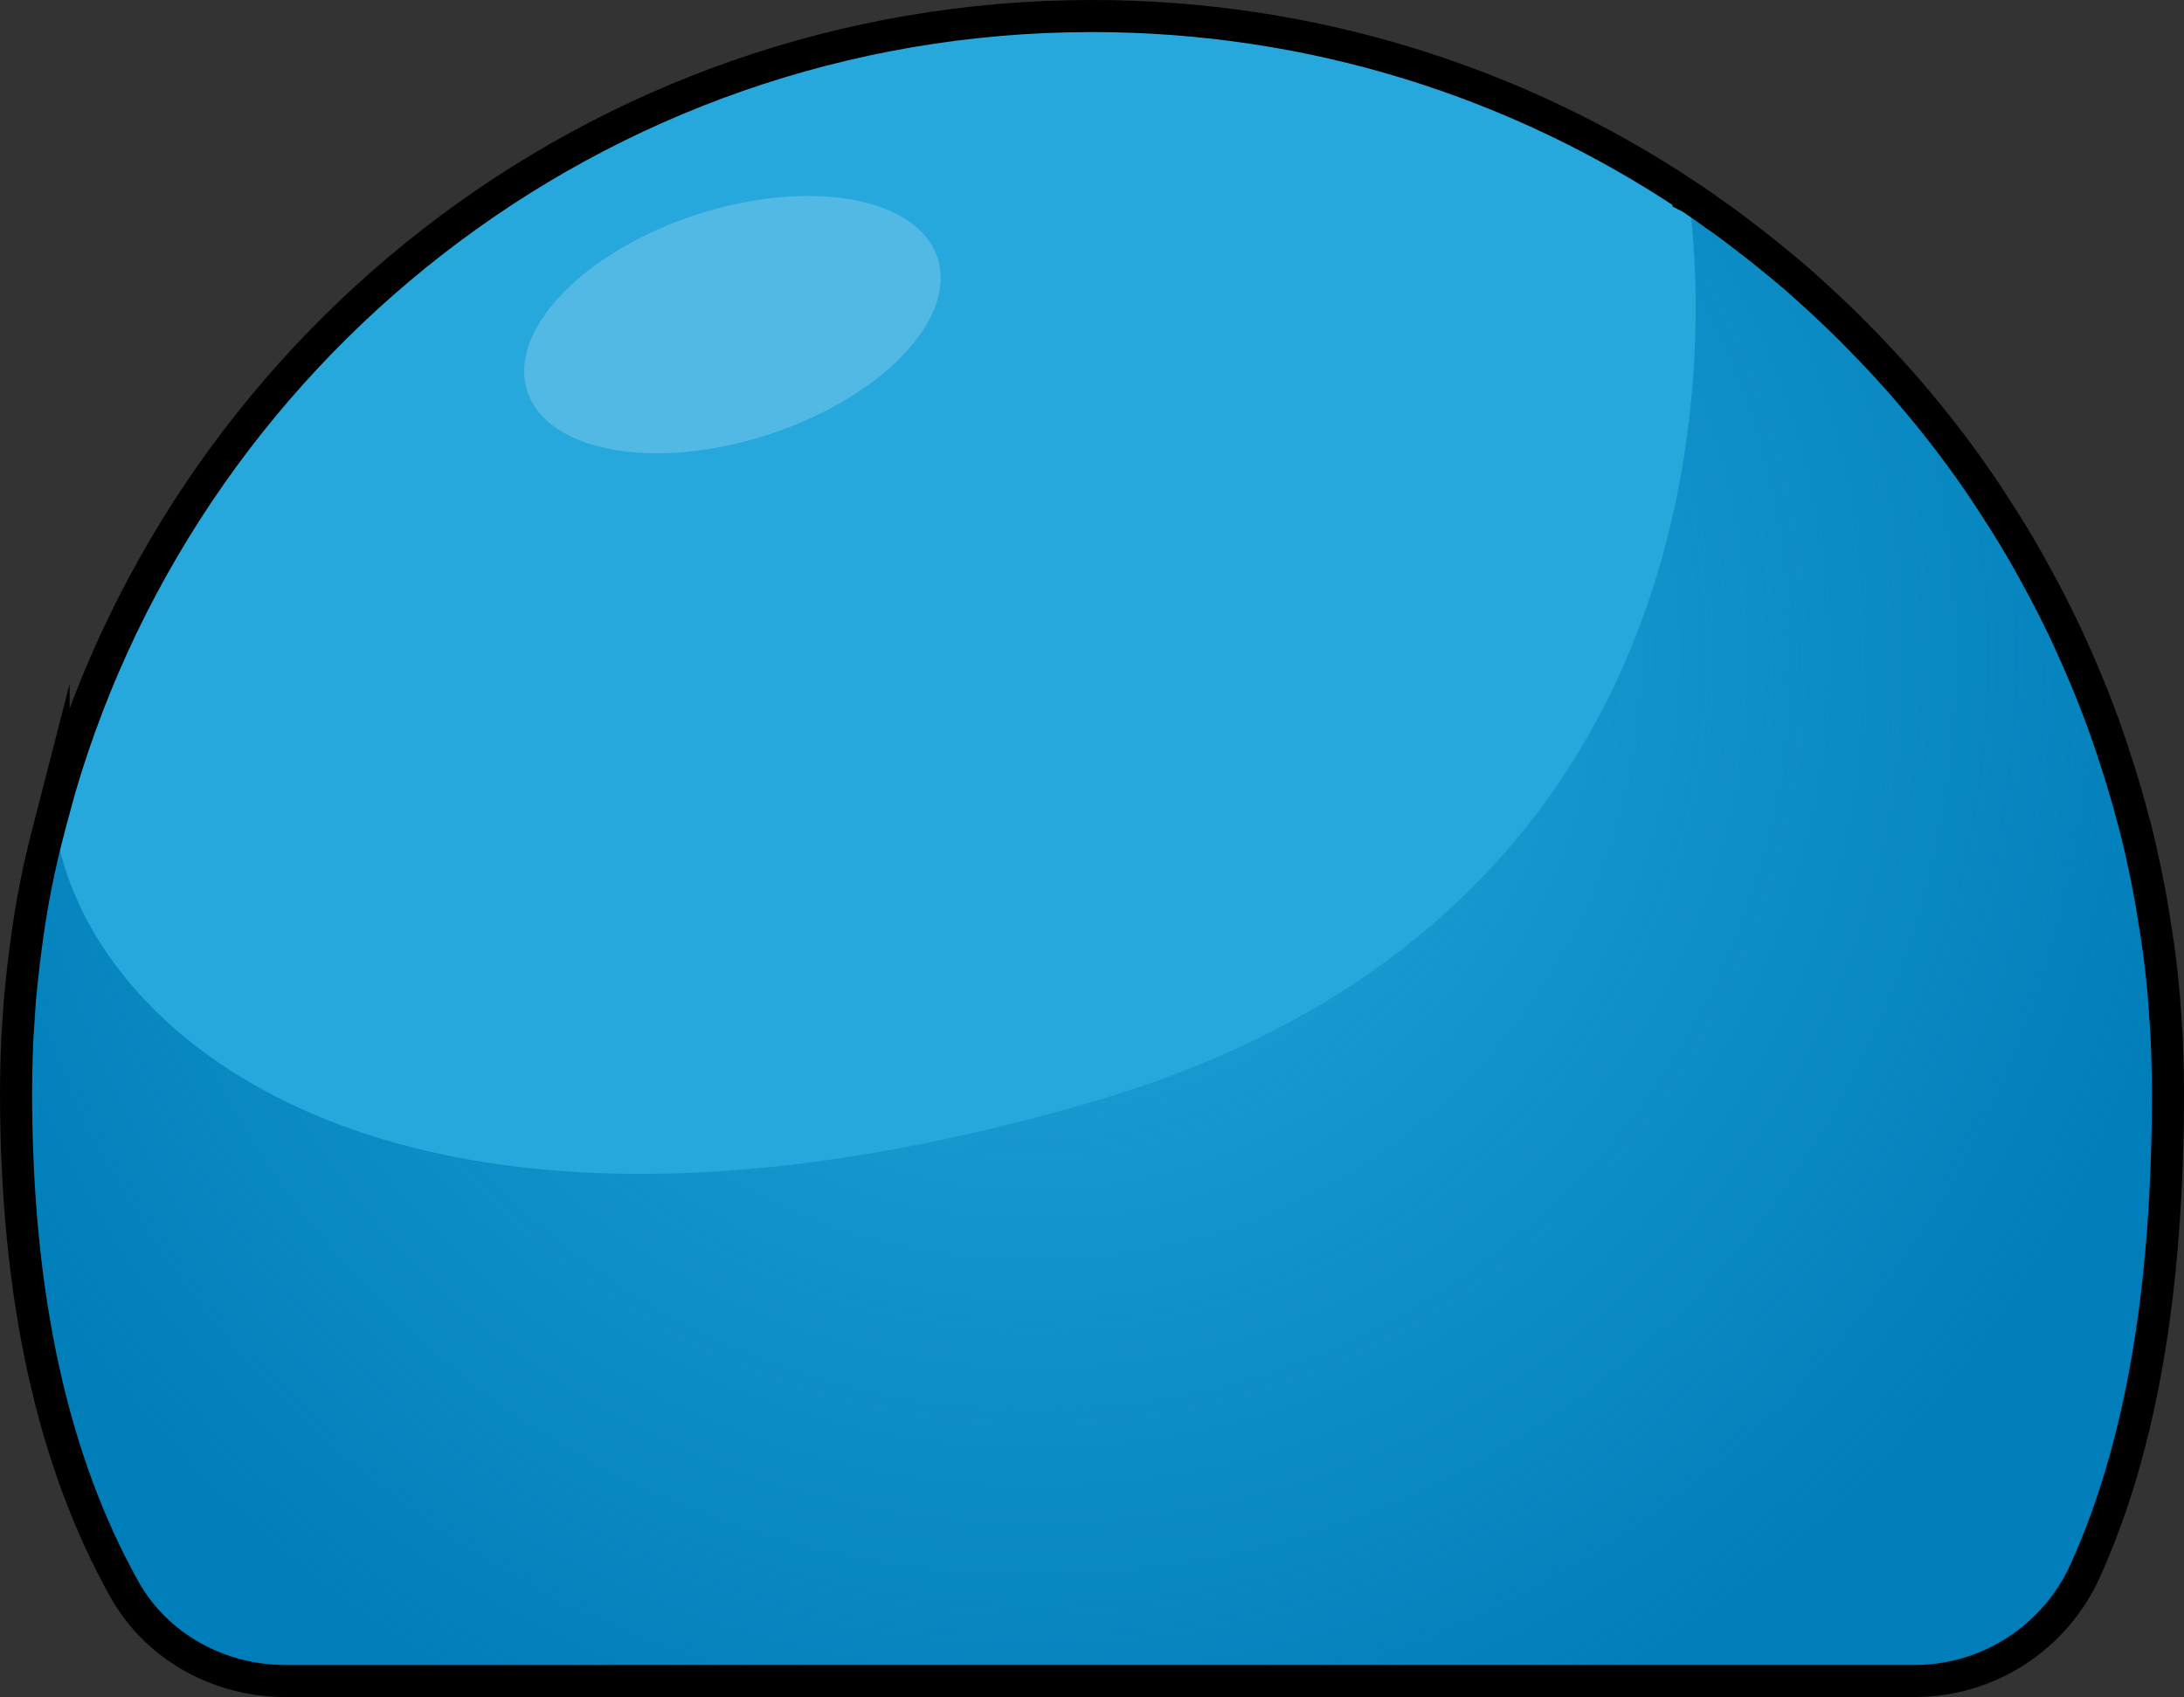
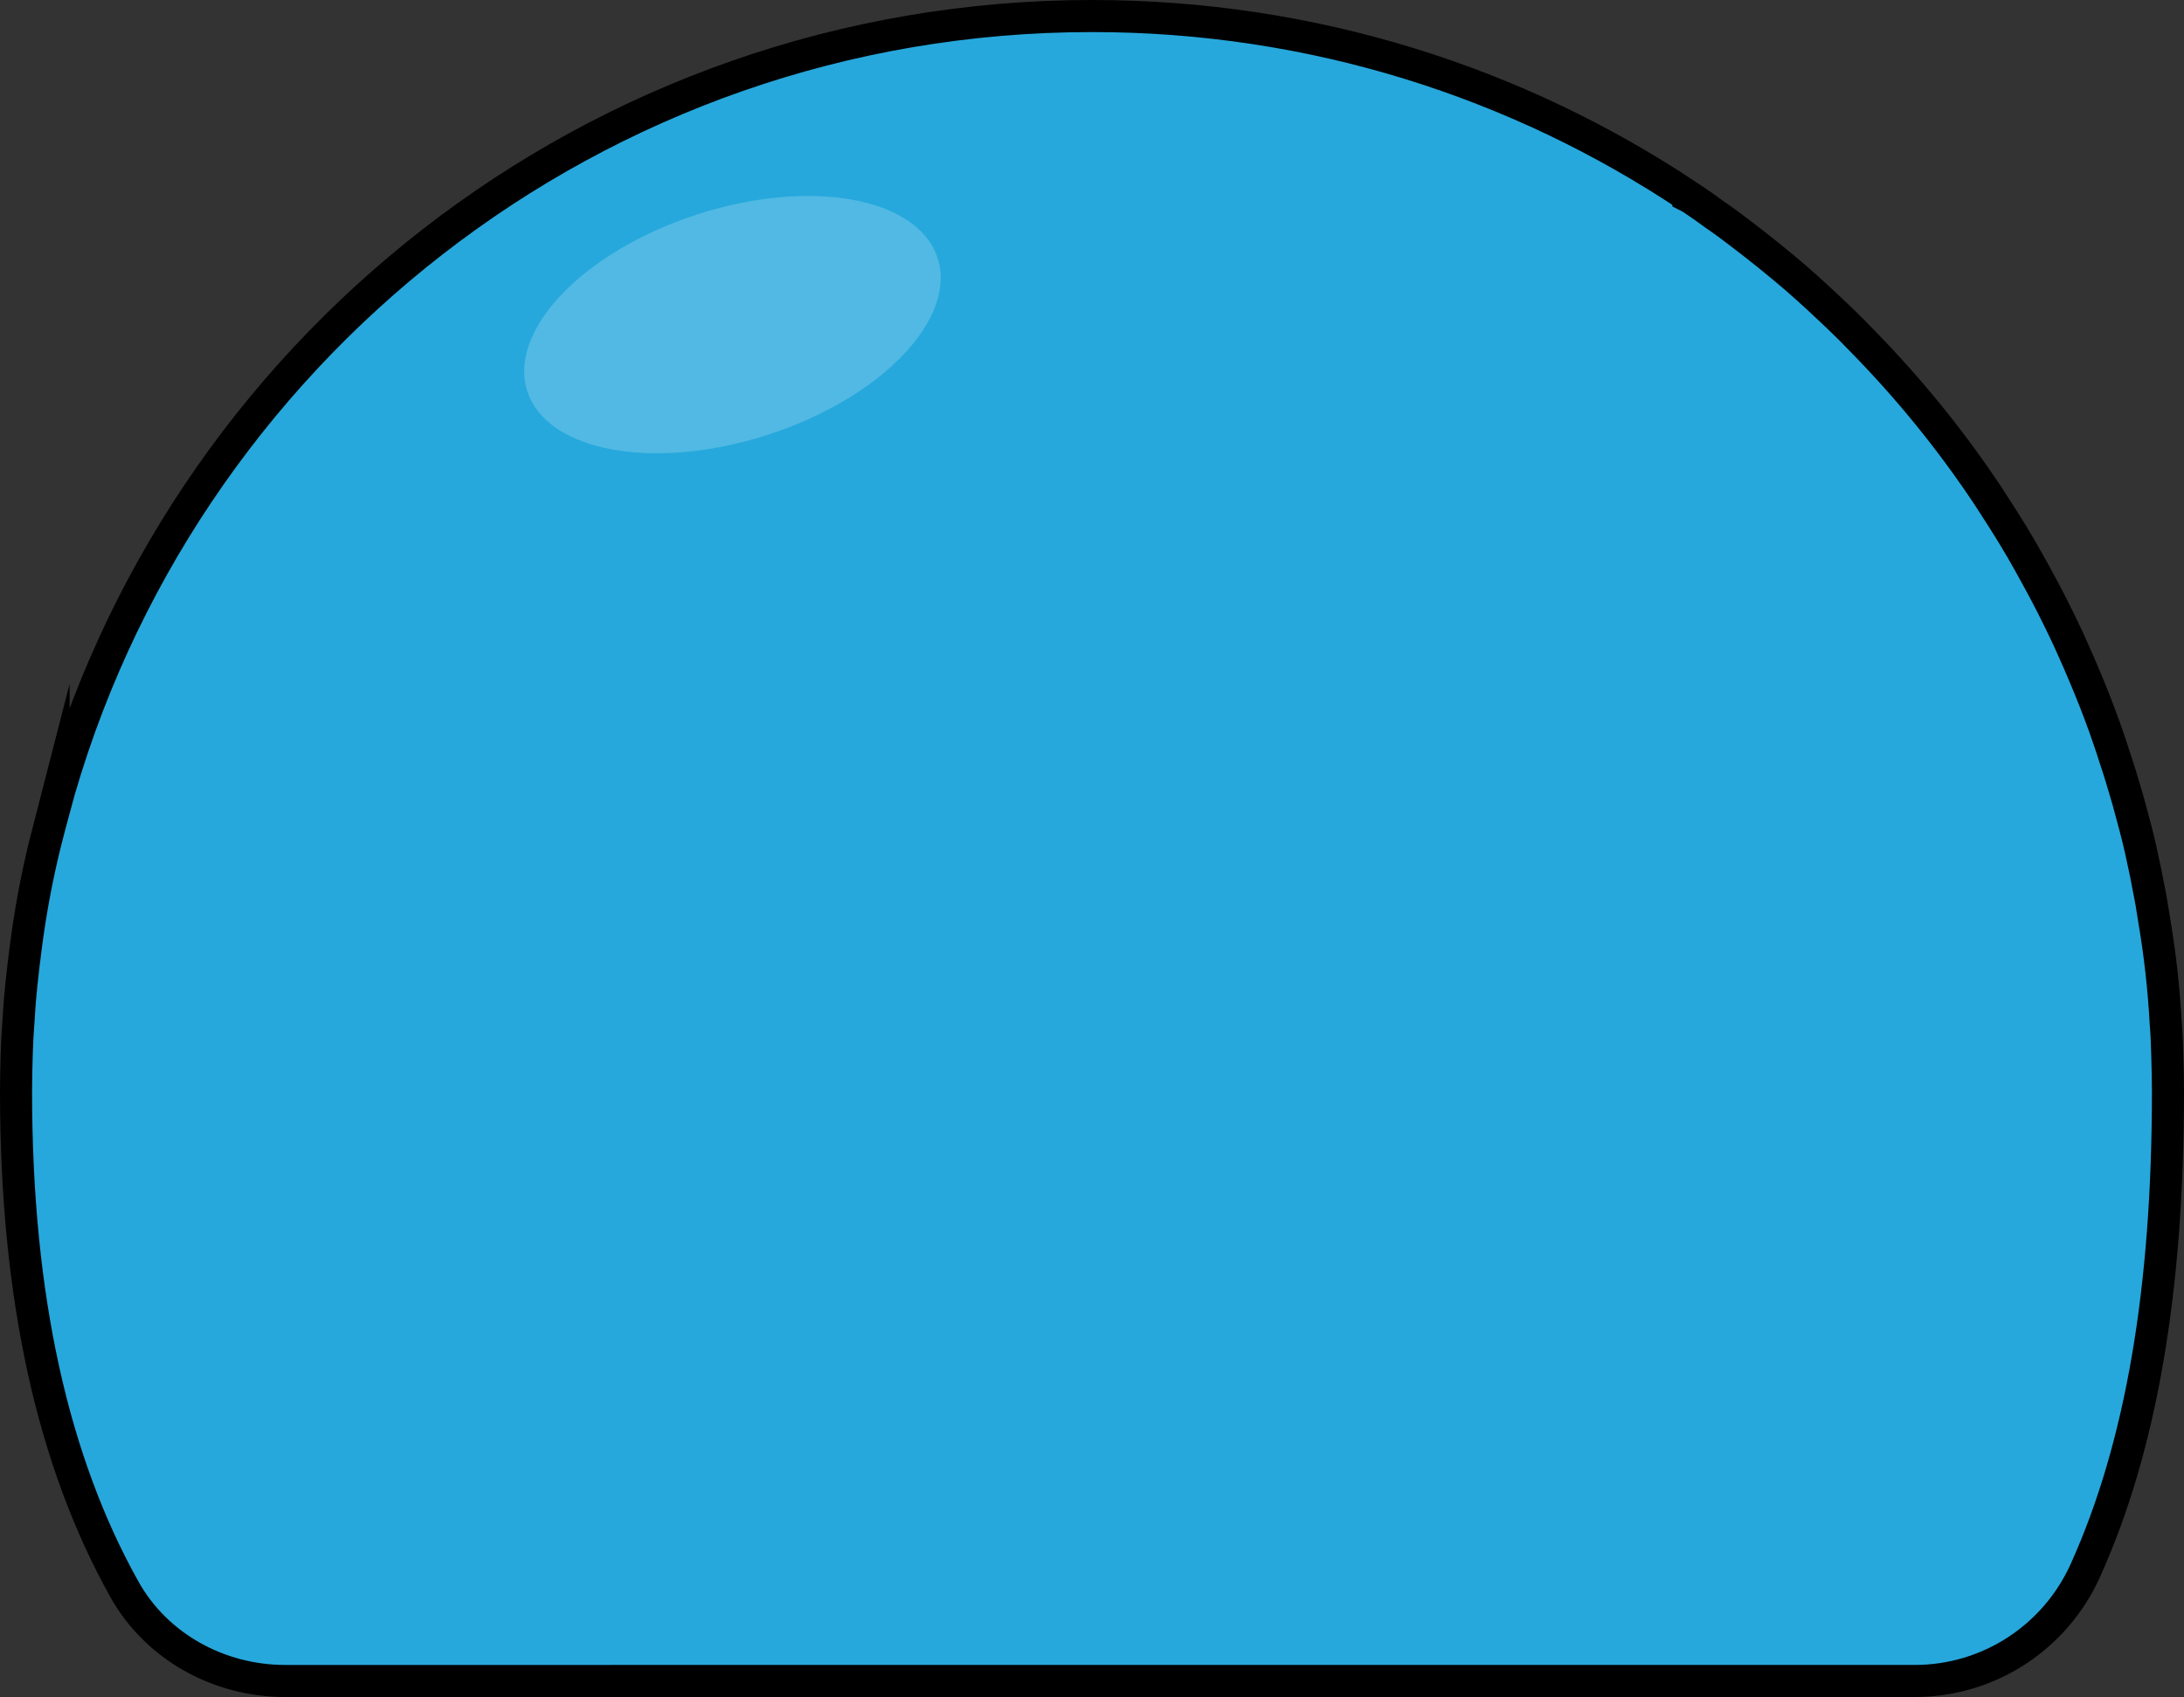
<svg xmlns="http://www.w3.org/2000/svg" version="1.1" id="Layer_1" x="0px" y="0px" width="68.09px" height="52.92px" viewBox="0 0 68.09 52.92" enable-background="new 0 0 68.09 52.92" xml:space="preserve">
  <rect x="0" y="0" width="68.09" height="52.92" fill="#333333" stroke="none" />
  <g>
    <path fill="#26A8DC" d="M67.59,34.04c0,6.142-0.824,11.059-2.58,14.943c-0.945,2.09-3.019,3.437-5.313,3.437H8.888   c-2.06,0-4.008-1.065-5.012-2.863C1.66,45.587,0.5,40.488,0.5,34.04c0-0.38,0.01-0.76,0.02-1.13c0.01-0.38,0.03-0.75,0.06-1.12   c0.02-0.38,0.05-0.75,0.09-1.12s0.08-0.73,0.13-1.1c0.14-1.1,0.34-2.18,0.6-3.24c0.09-0.35,0.18-0.7,0.27-1.05v0.001   C5.52,11.004,18.558,0.5,34.05,0.5c6.88,0,13.27,2.07,18.59,5.62v0.01c0.04,0.02,0.08,0.05,0.12,0.07c0.24,0.16,0.48,0.33,0.71,0.5   c0.28,0.19,0.55,0.39,0.82,0.6c0.58,0.44,1.15,0.9,1.71,1.38c0.47,0.41,0.92,0.83,1.36,1.25c0.23,0.22,0.46,0.45,0.68,0.68   c1.47,1.5,2.79,3.12,3.95,4.87c0.16,0.24,0.31,0.49,0.47,0.73c0.19,0.3,0.38,0.61,0.56,0.92c0.16,0.28,0.32,0.56,0.47,0.84   c0.35,0.63,0.67,1.27,0.98,1.93c0.12,0.27,0.25,0.55,0.37,0.83c0.13,0.31,0.27,0.63,0.39,0.94c0.02,0.03,0.02,0.05,0.03,0.07   c0.12,0.3,0.23,0.6,0.34,0.9c0.11,0.32,0.23,0.65,0.33,0.98c0.11,0.32,0.21,0.65,0.31,0.99c0.08,0.27,0.16,0.54,0.23,0.82   c0.13,0.47,0.25,0.95,0.35,1.44c0.06,0.26,0.11,0.52,0.16,0.79c0.07,0.34,0.13,0.69,0.18,1.03c0.18,1.06,0.3,2.13,0.36,3.22   c0.03,0.35,0.04,0.7,0.05,1.04C67.58,33.31,67.59,33.68,67.59,34.04z" />
    <radialGradient id="SVGID_1_" cx="32.273" cy="20.428" r="37.334" gradientUnits="userSpaceOnUse">
      <stop offset="0" style="stop-color:#007EB9;stop-opacity:0" />
      <stop offset="1" style="stop-color:#007EB9" />
    </radialGradient>
-     <path fill="url(#SVGID_1_)" d="M67.59,34.04c0,6.142-0.824,11.059-2.58,14.943c-0.945,2.09-3.019,3.437-5.313,3.437H8.888   c-2.06,0-4.008-1.065-5.012-2.863C1.66,45.587,0.5,40.488,0.5,34.04c0-0.38,0.01-0.76,0.02-1.13c0.01-0.38,0.03-0.75,0.06-1.12   c0.02-0.38,0.05-0.75,0.09-1.12s0.08-0.73,0.13-1.1c0.167-1.224,0.396-2.423,0.686-3.597c0.32,0.007-0.047-0.001,0.273,0.006   c1.128,6.475,10.792,14.653,32.291,8.381c21.98-6.4,18.68-27.67,18.59-28.23V6.12c0.04,0.03,0.08,0.05,0.12,0.08   c0.24,0.16,0.48,0.33,0.71,0.5c0.28,0.19,0.55,0.39,0.82,0.6c0.58,0.44,1.15,0.9,1.71,1.38c0.47,0.41,0.92,0.83,1.36,1.25   c0.23,0.23,0.46,0.45,0.68,0.68c1.47,1.5,2.79,3.12,3.95,4.87c0.16,0.24,0.31,0.49,0.47,0.73c0.19,0.3,0.38,0.61,0.56,0.92   c0.16,0.28,0.32,0.56,0.47,0.84c0.35,0.63,0.67,1.27,0.98,1.93c0.12,0.27,0.25,0.55,0.37,0.83c0.13,0.31,0.27,0.63,0.39,0.94   c0.02,0.03,0.02,0.05,0.03,0.07c0.12,0.3,0.23,0.6,0.34,0.9c0.11,0.32,0.23,0.65,0.33,0.98c0.11,0.32,0.21,0.65,0.31,0.99   c0.08,0.27,0.16,0.54,0.23,0.82c0.13,0.47,0.25,0.95,0.35,1.44c0.06,0.26,0.11,0.52,0.16,0.79c0.07,0.34,0.13,0.69,0.18,1.03   c0.18,1.06,0.3,2.13,0.36,3.22c0.03,0.35,0.04,0.7,0.05,1.04C67.58,33.31,67.59,33.68,67.59,34.04z" />
    <path fill="none" stroke="#000000" stroke-miterlimit="10" d="M67.59,34.04c0,6.142-0.824,11.059-2.58,14.943   c-0.945,2.09-3.019,3.437-5.313,3.437H8.888c-2.06,0-4.008-1.065-5.012-2.863C1.66,45.587,0.5,40.488,0.5,34.04   c0-0.38,0.01-0.76,0.02-1.13c0.01-0.38,0.03-0.75,0.06-1.12c0.02-0.38,0.05-0.75,0.09-1.12s0.08-0.73,0.13-1.1   c0.14-1.1,0.34-2.18,0.6-3.24c0.09-0.35,0.18-0.7,0.27-1.05v0.001C5.52,11.004,18.558,0.5,34.05,0.5c6.88,0,13.27,2.07,18.59,5.62   v0.01c0.04,0.02,0.08,0.05,0.12,0.07c0.24,0.16,0.48,0.33,0.71,0.5c0.28,0.19,0.55,0.39,0.82,0.6c0.58,0.44,1.15,0.9,1.71,1.38   c0.47,0.41,0.92,0.83,1.36,1.25c0.23,0.22,0.46,0.45,0.68,0.68c1.47,1.5,2.79,3.12,3.95,4.87c0.16,0.24,0.31,0.49,0.47,0.73   c0.19,0.3,0.38,0.61,0.56,0.92c0.16,0.28,0.32,0.56,0.47,0.84c0.35,0.63,0.67,1.27,0.98,1.93c0.12,0.27,0.25,0.55,0.37,0.83   c0.13,0.31,0.27,0.63,0.39,0.94c0.02,0.03,0.02,0.05,0.03,0.07c0.12,0.3,0.23,0.6,0.34,0.9c0.11,0.32,0.23,0.65,0.33,0.98   c0.11,0.32,0.21,0.65,0.31,0.99c0.08,0.27,0.16,0.54,0.23,0.82c0.13,0.47,0.25,0.95,0.35,1.44c0.06,0.26,0.11,0.52,0.16,0.79   c0.07,0.34,0.13,0.69,0.18,1.03c0.18,1.06,0.3,2.13,0.36,3.22c0.03,0.35,0.04,0.7,0.05,1.04C67.58,33.31,67.59,33.68,67.59,34.04z" />
    <ellipse transform="matrix(0.951 -0.309 0.309 0.951 -2.012 7.545)" opacity="0.2" fill="#FFFFFF" cx="22.836" cy="10.131" rx="6.725" ry="3.608" />
  </g>
</svg>